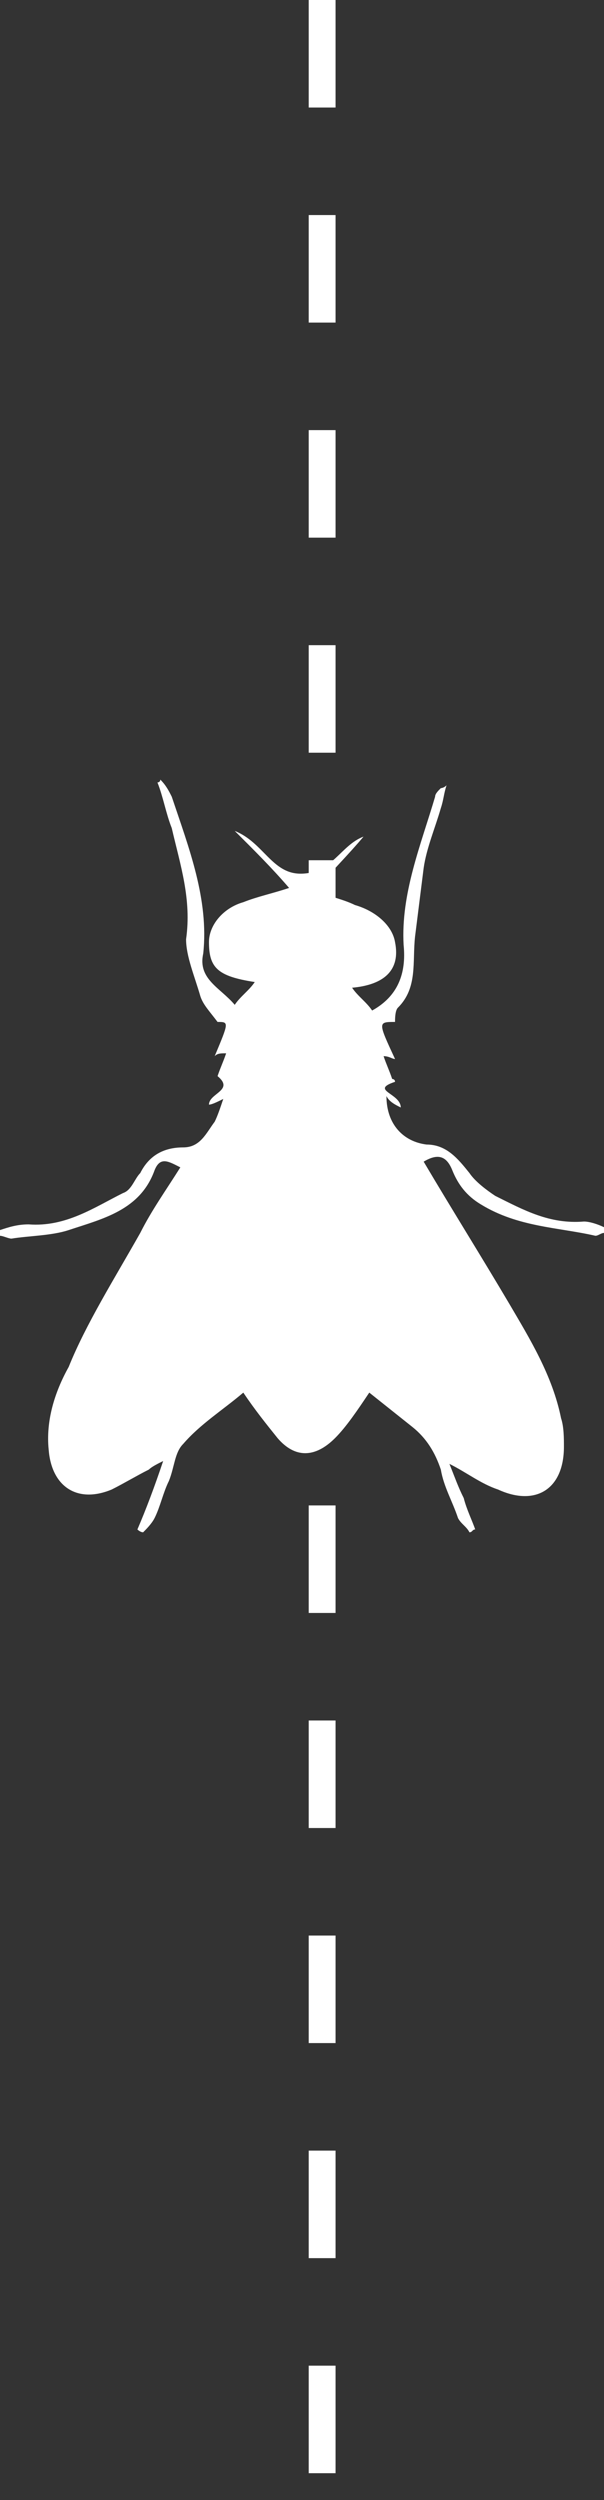
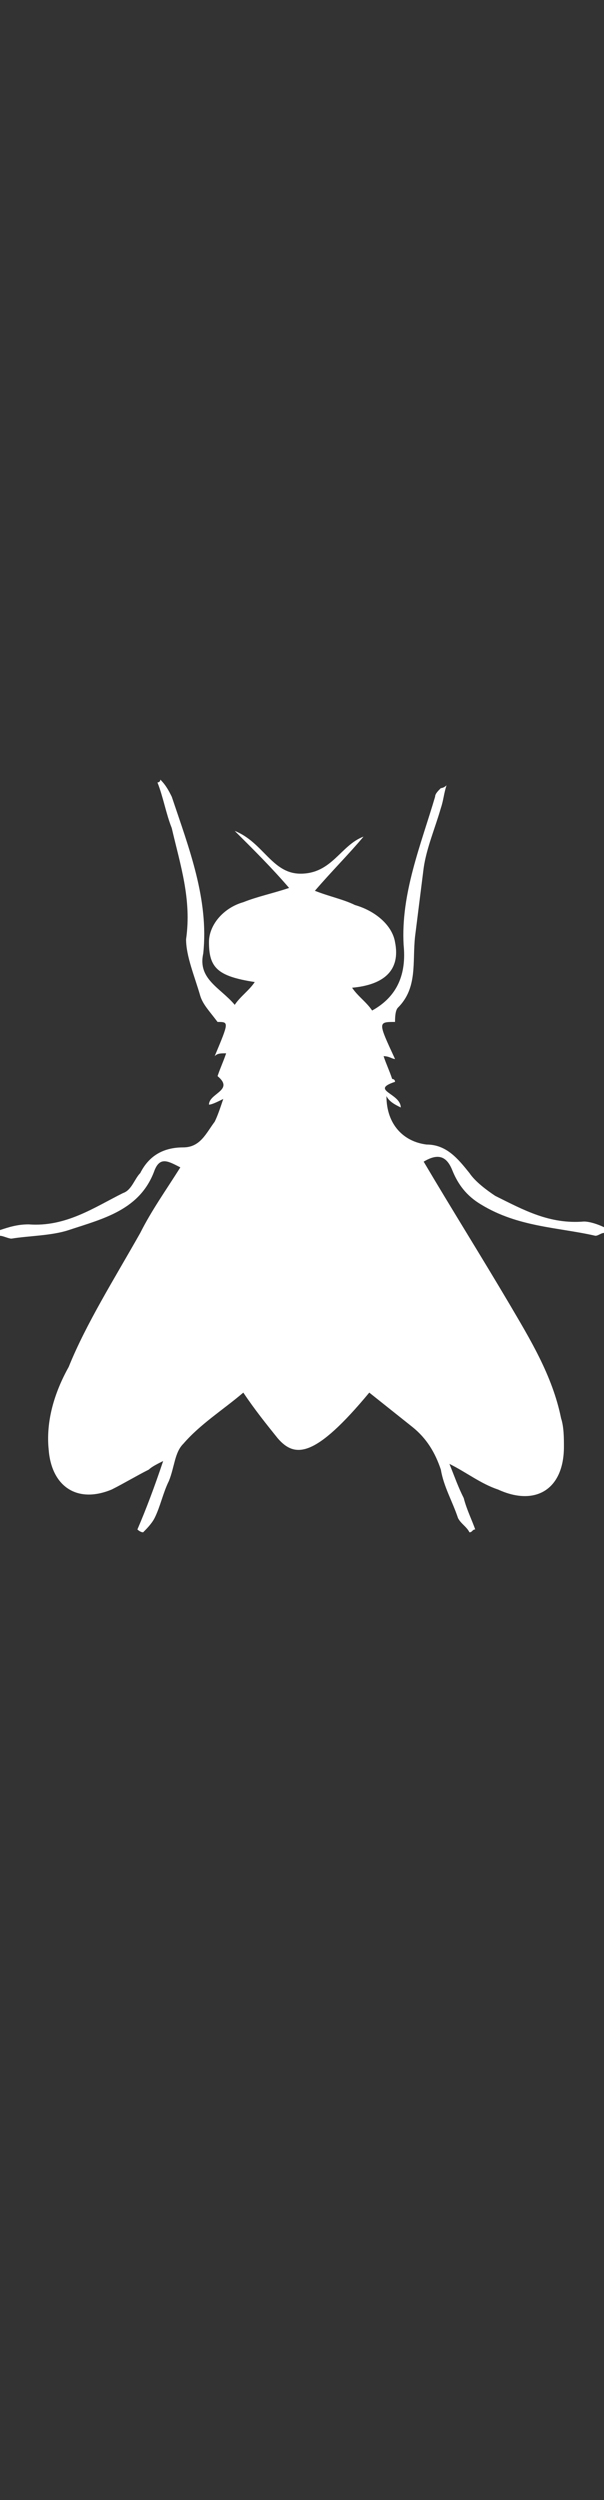
<svg xmlns="http://www.w3.org/2000/svg" width="45" height="186" viewBox="0 0 45 186" fill="none">
  <rect x="0" y="0" width="45" height="186" fill="#333333" stroke="none" />
-   <line x1="24" y1="4.37114e-08" x2="24" y2="186" stroke="white" stroke-width="2" stroke-dasharray="8 8" />
-   <path d="M0 91.515C0.64 91.303 1.28 91.091 2.133 91.091C4.905 91.303 7.038 89.818 9.171 88.758C9.81 88.546 10.024 87.697 10.45 87.273C11.09 86 12.156 85.364 13.649 85.364C14.929 85.364 15.355 84.303 15.995 83.454C16.209 83.03 16.422 82.394 16.635 81.758C16.209 81.97 15.782 82.182 15.569 82.182C15.569 81.333 17.488 81.121 16.209 80.061C16.422 79.424 16.635 79 16.848 78.364C16.422 78.364 16.209 78.364 15.995 78.576C17.062 76.03 17.062 76.03 16.209 76.03C15.569 75.182 15.142 74.758 14.929 74.121C14.502 72.636 13.863 71.151 13.863 69.879C14.289 66.909 13.436 64.364 12.796 61.606C12.37 60.545 12.156 59.273 11.73 58.212C11.73 58.212 11.943 58.212 11.943 58C12.37 58.424 12.583 58.849 12.796 59.273C14.076 63.091 15.569 66.909 15.142 70.939C14.716 72.849 16.422 73.485 17.488 74.758C17.915 74.121 18.555 73.697 18.981 73.061C16.209 72.636 15.569 72 15.569 70.091C15.569 68.818 16.635 67.546 18.128 67.121C19.194 66.697 20.261 66.485 21.54 66.061C20.261 64.576 18.981 63.303 17.488 61.818C19.621 62.667 20.261 65 22.393 65C24.739 65 25.379 62.879 27.085 62.242C26.019 63.515 24.739 64.788 23.46 66.273C24.526 66.697 25.592 66.909 26.445 67.333C27.938 67.758 29.218 68.818 29.431 70.091C29.858 72.212 28.578 73.273 26.232 73.485C26.659 74.121 27.299 74.546 27.725 75.182C29.645 74.121 30.284 72.424 30.071 70.303C29.858 66.485 31.351 62.879 32.417 59.273C32.417 59.061 32.63 58.849 32.844 58.636C32.844 58.636 33.057 58.636 33.27 58.424C33.057 59.061 33.057 59.485 32.844 60.121C32.417 61.606 31.777 63.091 31.564 64.576C31.351 66.273 31.137 67.97 30.924 69.667C30.711 71.576 31.137 73.485 29.645 74.97C29.431 75.182 29.431 75.818 29.431 76.03C28.152 76.03 28.152 76.03 29.431 78.788C29.218 78.788 29.005 78.576 28.578 78.576C28.791 79.212 29.005 79.636 29.218 80.273C29.218 80.273 29.431 80.273 29.431 80.485C27.512 81.121 29.858 81.333 29.858 82.394C29.431 82.182 29.005 81.97 28.791 81.546C28.791 83.667 30.071 84.939 31.777 85.151C33.27 85.151 34.123 86.212 34.976 87.273C35.403 87.909 36.256 88.546 36.896 88.97C39.028 90.03 40.948 91.091 43.507 90.879C43.934 90.879 44.574 91.091 45 91.303C45 91.515 45 91.515 45 91.727C44.787 91.727 44.574 91.939 44.36 91.939C41.588 91.303 38.602 91.303 35.829 89.606C34.763 88.97 34.123 88.121 33.697 87.061C33.27 86 32.63 85.788 31.564 86.424C33.697 90.03 35.829 93.424 37.962 97.03C39.455 99.576 41.161 102.333 41.801 105.515C42.014 106.152 42.014 107 42.014 107.636C42.014 110.818 39.882 112.091 37.109 110.818C35.829 110.394 34.763 109.545 33.483 108.909C33.91 109.97 34.123 110.606 34.55 111.455C34.763 112.303 35.19 113.152 35.403 113.788C35.19 113.788 35.19 114 34.976 114C34.763 113.576 34.337 113.364 34.123 112.939C33.697 111.667 33.057 110.606 32.844 109.333C32.417 108.061 31.777 107 30.711 106.152C29.645 105.303 28.578 104.455 27.512 103.606C26.659 104.879 25.806 106.152 24.953 107C23.46 108.485 21.967 108.485 20.687 107C19.834 105.939 18.981 104.879 18.128 103.606C16.635 104.879 14.929 105.939 13.649 107.424C13.009 108.061 13.009 109.121 12.583 110.182C12.156 111.03 11.943 112.091 11.517 112.939C11.303 113.364 10.877 113.788 10.664 114C10.45 114 10.237 113.788 10.237 113.788C10.877 112.303 11.517 110.606 12.156 108.697C11.73 108.909 11.303 109.121 11.09 109.333C10.237 109.758 9.171 110.394 8.318 110.818C5.758 111.879 3.839 110.606 3.626 107.848C3.412 105.727 4.052 103.606 5.118 101.697C6.398 98.515 8.531 95.121 10.45 91.727C11.303 90.03 12.37 88.546 13.436 86.849C12.583 86.424 11.943 86 11.517 87.061C10.45 90.03 7.678 90.667 5.118 91.515C3.839 91.939 2.133 91.939 0.853 92.151C0.64 92.151 0.213 91.939 0 91.939C0 91.727 0 91.727 0 91.515Z" fill="white" />
+   <path d="M0 91.515C0.64 91.303 1.28 91.091 2.133 91.091C4.905 91.303 7.038 89.818 9.171 88.758C9.81 88.546 10.024 87.697 10.45 87.273C11.09 86 12.156 85.364 13.649 85.364C14.929 85.364 15.355 84.303 15.995 83.454C16.209 83.03 16.422 82.394 16.635 81.758C16.209 81.97 15.782 82.182 15.569 82.182C15.569 81.333 17.488 81.121 16.209 80.061C16.422 79.424 16.635 79 16.848 78.364C16.422 78.364 16.209 78.364 15.995 78.576C17.062 76.03 17.062 76.03 16.209 76.03C15.569 75.182 15.142 74.758 14.929 74.121C14.502 72.636 13.863 71.151 13.863 69.879C14.289 66.909 13.436 64.364 12.796 61.606C12.37 60.545 12.156 59.273 11.73 58.212C11.73 58.212 11.943 58.212 11.943 58C12.37 58.424 12.583 58.849 12.796 59.273C14.076 63.091 15.569 66.909 15.142 70.939C14.716 72.849 16.422 73.485 17.488 74.758C17.915 74.121 18.555 73.697 18.981 73.061C16.209 72.636 15.569 72 15.569 70.091C15.569 68.818 16.635 67.546 18.128 67.121C19.194 66.697 20.261 66.485 21.54 66.061C20.261 64.576 18.981 63.303 17.488 61.818C19.621 62.667 20.261 65 22.393 65C24.739 65 25.379 62.879 27.085 62.242C26.019 63.515 24.739 64.788 23.46 66.273C24.526 66.697 25.592 66.909 26.445 67.333C27.938 67.758 29.218 68.818 29.431 70.091C29.858 72.212 28.578 73.273 26.232 73.485C26.659 74.121 27.299 74.546 27.725 75.182C29.645 74.121 30.284 72.424 30.071 70.303C29.858 66.485 31.351 62.879 32.417 59.273C32.417 59.061 32.63 58.849 32.844 58.636C32.844 58.636 33.057 58.636 33.27 58.424C33.057 59.061 33.057 59.485 32.844 60.121C32.417 61.606 31.777 63.091 31.564 64.576C31.351 66.273 31.137 67.97 30.924 69.667C30.711 71.576 31.137 73.485 29.645 74.97C29.431 75.182 29.431 75.818 29.431 76.03C28.152 76.03 28.152 76.03 29.431 78.788C29.218 78.788 29.005 78.576 28.578 78.576C28.791 79.212 29.005 79.636 29.218 80.273C29.218 80.273 29.431 80.273 29.431 80.485C27.512 81.121 29.858 81.333 29.858 82.394C29.431 82.182 29.005 81.97 28.791 81.546C28.791 83.667 30.071 84.939 31.777 85.151C33.27 85.151 34.123 86.212 34.976 87.273C35.403 87.909 36.256 88.546 36.896 88.97C39.028 90.03 40.948 91.091 43.507 90.879C43.934 90.879 44.574 91.091 45 91.303C45 91.515 45 91.515 45 91.727C44.787 91.727 44.574 91.939 44.36 91.939C41.588 91.303 38.602 91.303 35.829 89.606C34.763 88.97 34.123 88.121 33.697 87.061C33.27 86 32.63 85.788 31.564 86.424C33.697 90.03 35.829 93.424 37.962 97.03C39.455 99.576 41.161 102.333 41.801 105.515C42.014 106.152 42.014 107 42.014 107.636C42.014 110.818 39.882 112.091 37.109 110.818C35.829 110.394 34.763 109.545 33.483 108.909C33.91 109.97 34.123 110.606 34.55 111.455C34.763 112.303 35.19 113.152 35.403 113.788C35.19 113.788 35.19 114 34.976 114C34.763 113.576 34.337 113.364 34.123 112.939C33.697 111.667 33.057 110.606 32.844 109.333C32.417 108.061 31.777 107 30.711 106.152C29.645 105.303 28.578 104.455 27.512 103.606C23.46 108.485 21.967 108.485 20.687 107C19.834 105.939 18.981 104.879 18.128 103.606C16.635 104.879 14.929 105.939 13.649 107.424C13.009 108.061 13.009 109.121 12.583 110.182C12.156 111.03 11.943 112.091 11.517 112.939C11.303 113.364 10.877 113.788 10.664 114C10.45 114 10.237 113.788 10.237 113.788C10.877 112.303 11.517 110.606 12.156 108.697C11.73 108.909 11.303 109.121 11.09 109.333C10.237 109.758 9.171 110.394 8.318 110.818C5.758 111.879 3.839 110.606 3.626 107.848C3.412 105.727 4.052 103.606 5.118 101.697C6.398 98.515 8.531 95.121 10.45 91.727C11.303 90.03 12.37 88.546 13.436 86.849C12.583 86.424 11.943 86 11.517 87.061C10.45 90.03 7.678 90.667 5.118 91.515C3.839 91.939 2.133 91.939 0.853 92.151C0.64 92.151 0.213 91.939 0 91.939C0 91.727 0 91.727 0 91.515Z" fill="white" />
</svg>